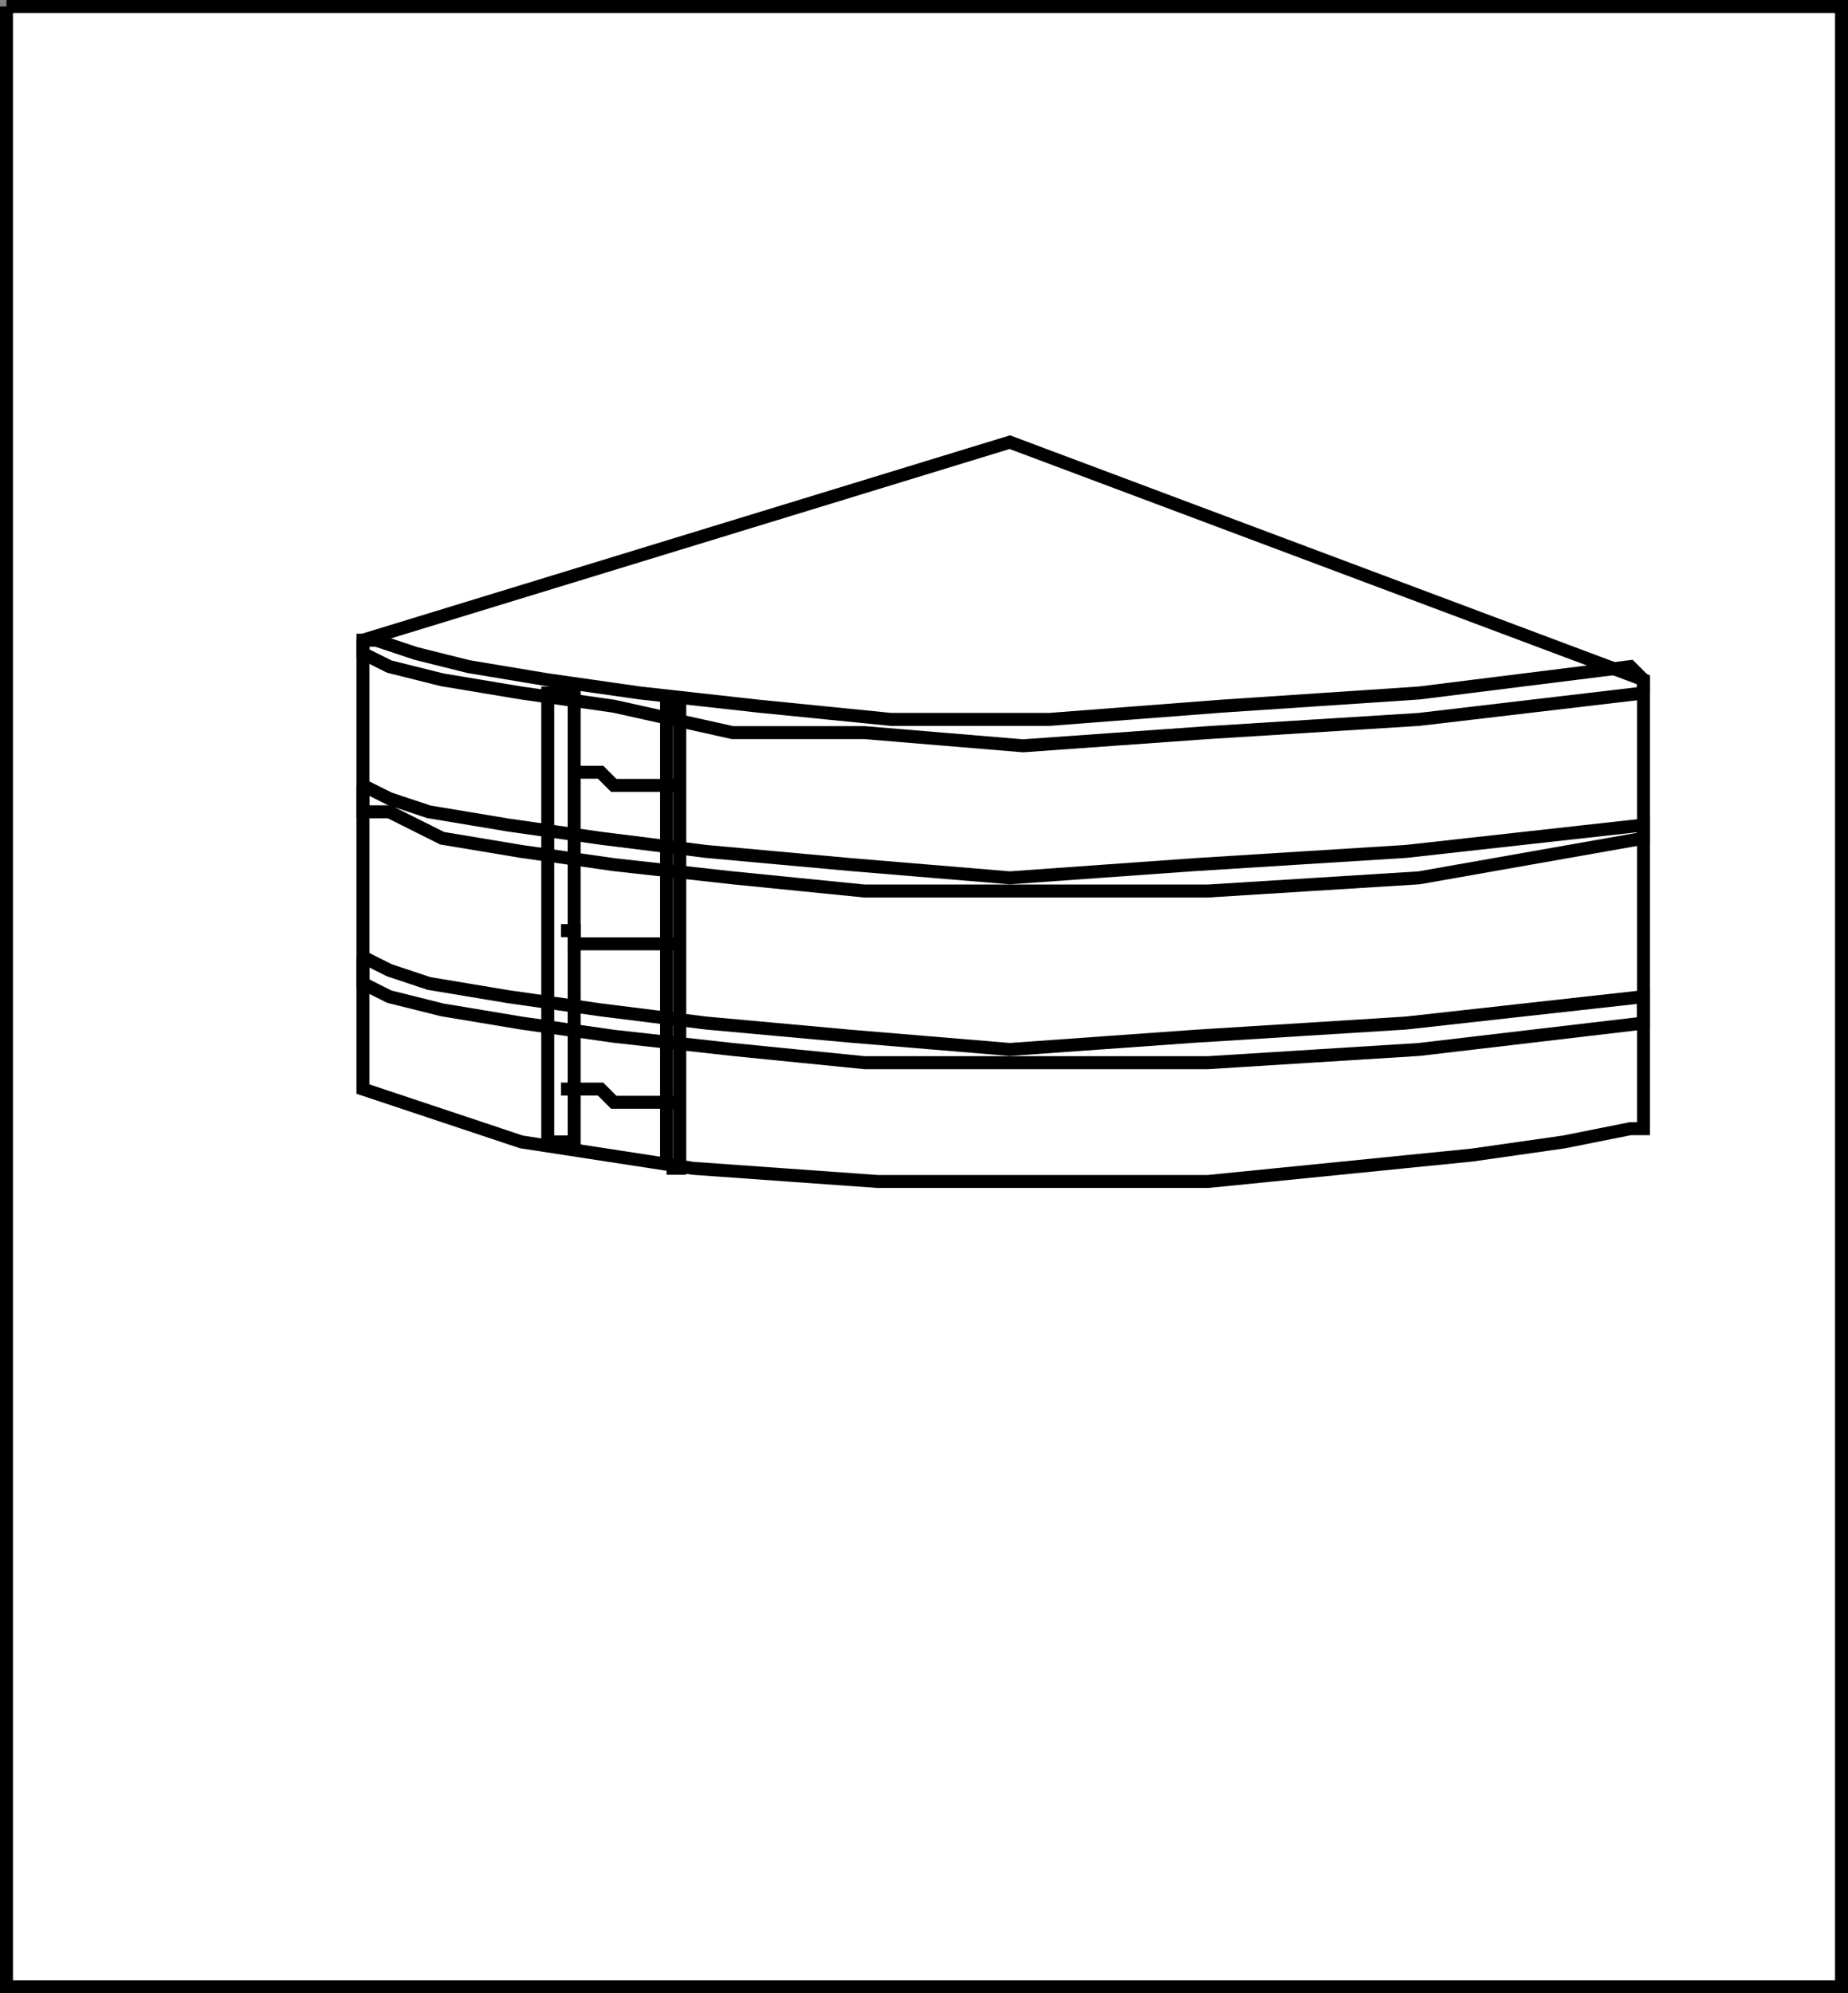
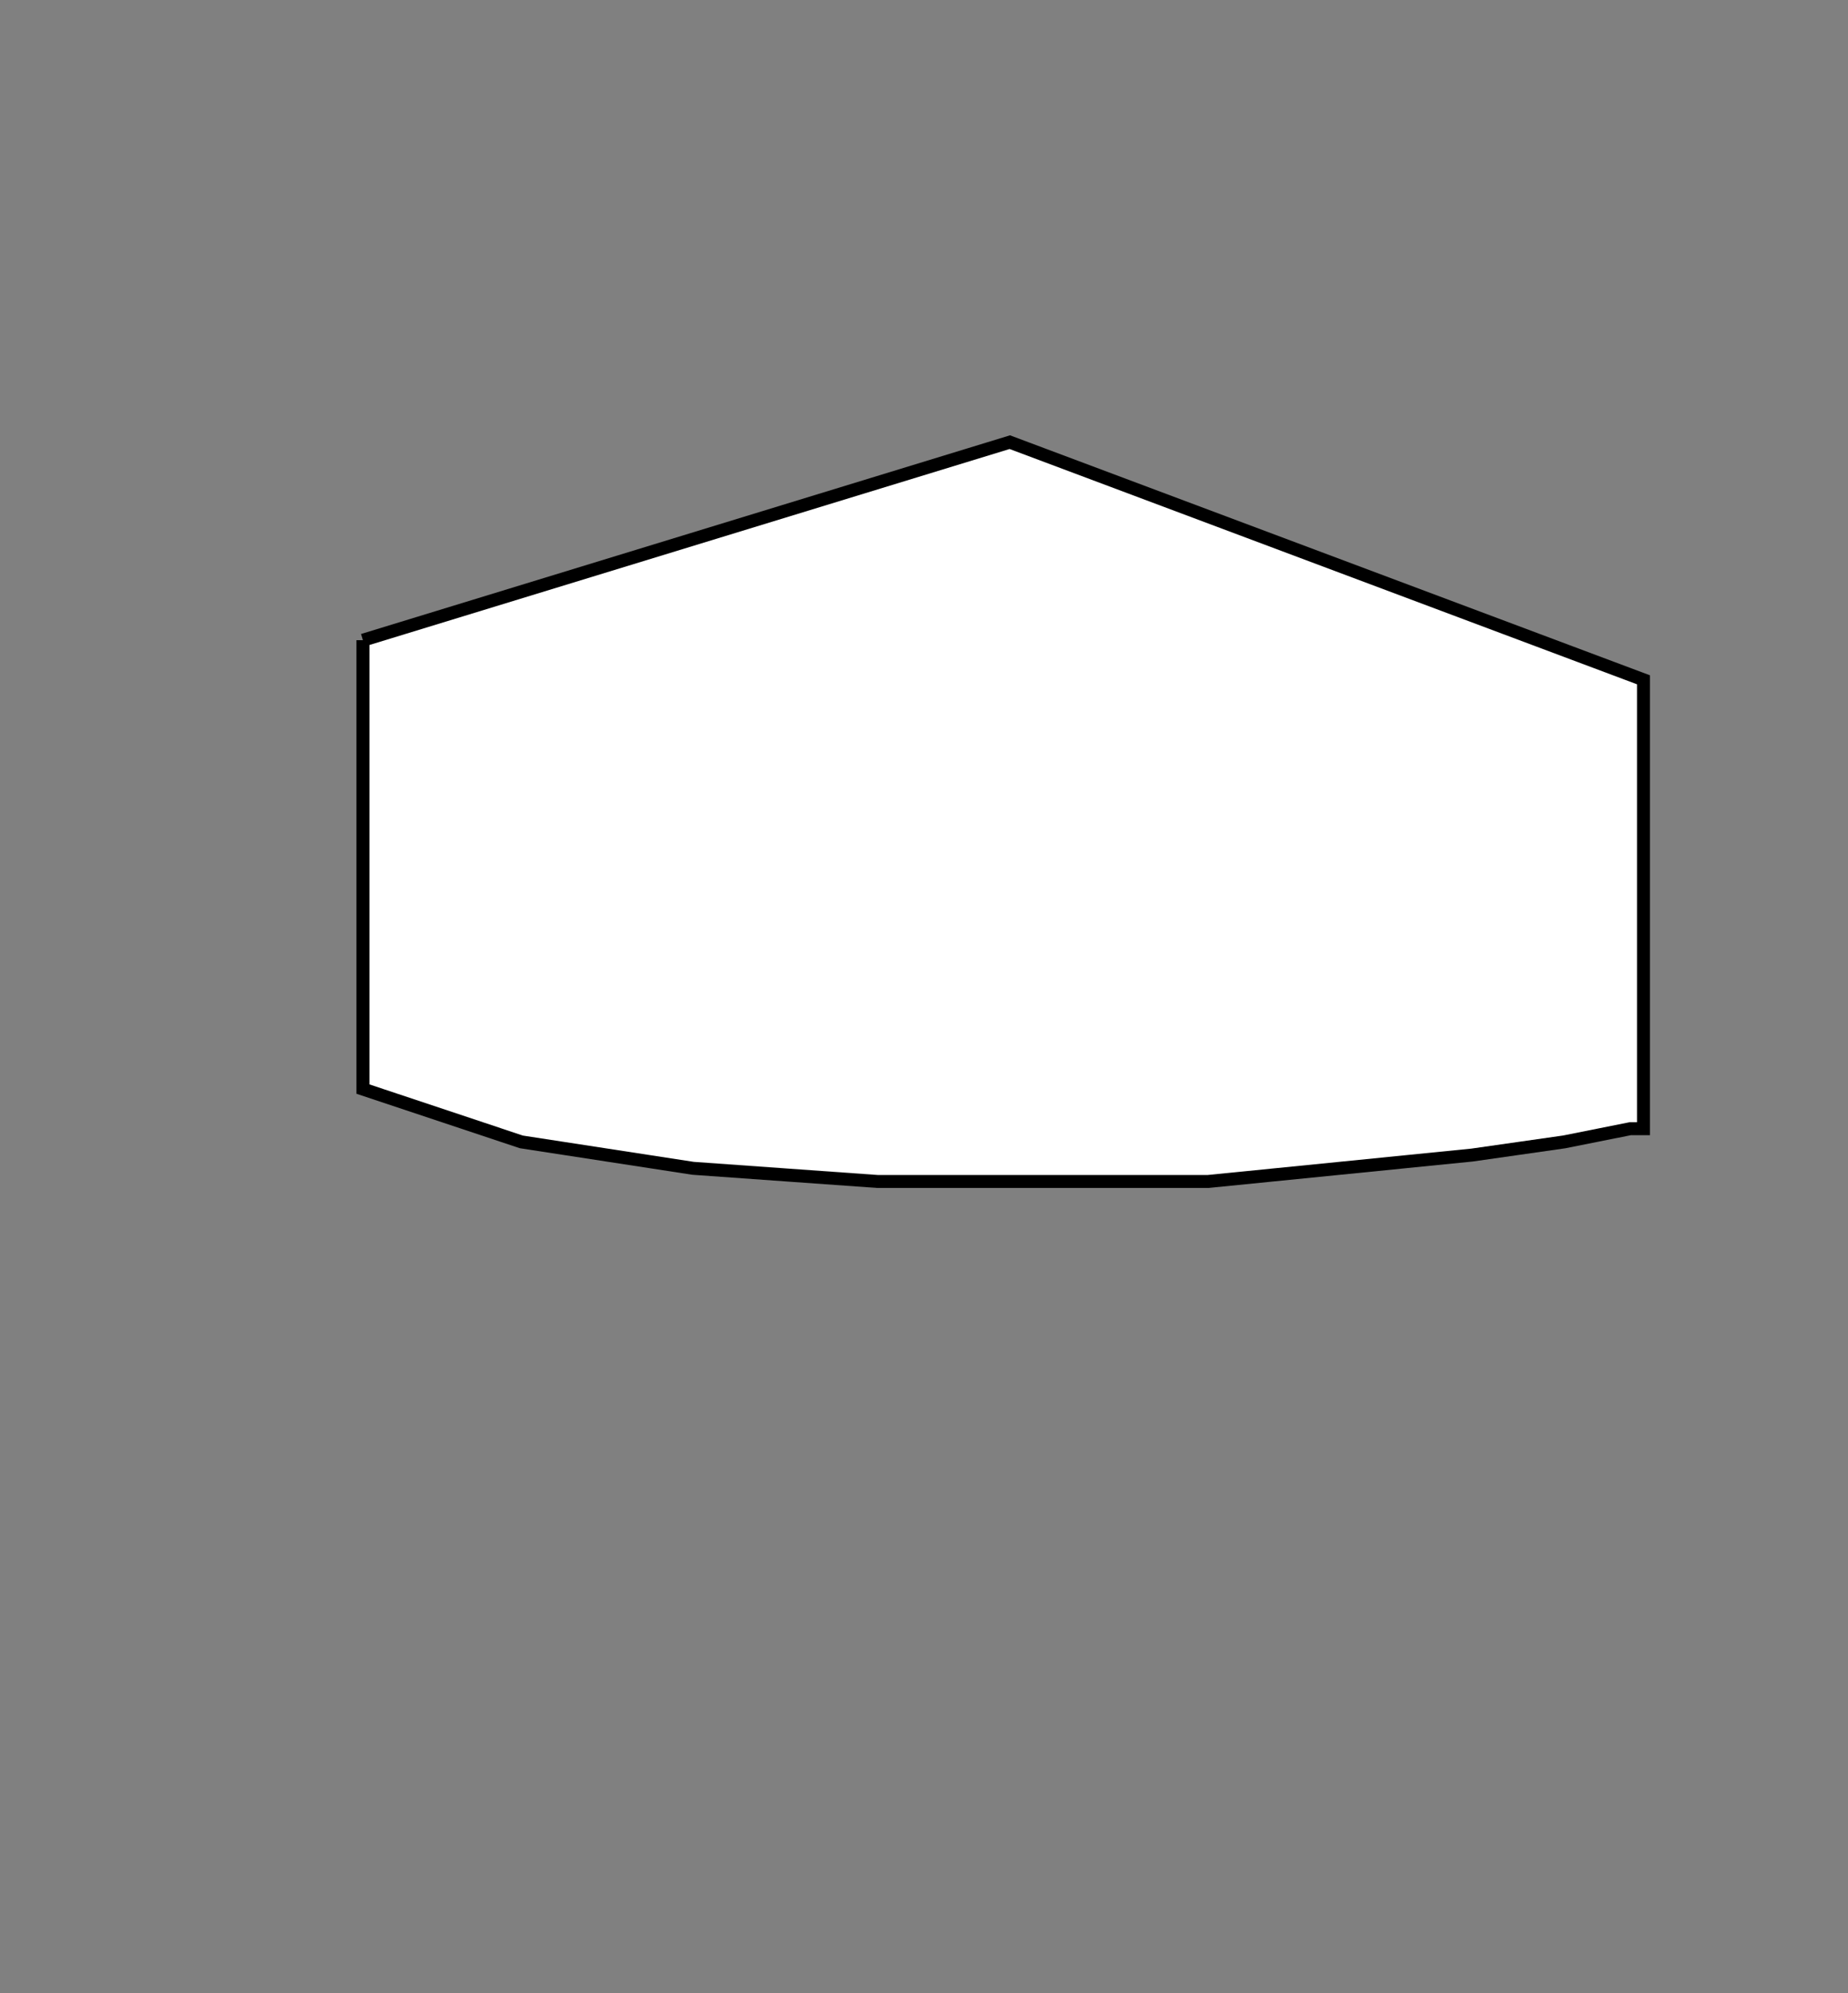
<svg xmlns="http://www.w3.org/2000/svg" width="335.956" height="362.358">
  <rect width="100%" height="100%" fill="#808080" stroke="none" />
-   <path fill="#fff" stroke="#000" stroke-miterlimit="10" stroke-width="2.358" d="M1.179 1.179v360h333.598v-360H1.179" />
  <path fill="#fff" stroke="#000" stroke-miterlimit="10" stroke-width="2.358" d="m65.98 116.378 117.597-36 115.2 43.2v81.601h-2.399l-12 2.398-16.8 2.399-24 2.402-24 2.399h-60l-33.598-2.399-31.203-4.8-28.797-9.602v-81.598" />
-   <path fill="none" stroke="#000" stroke-miterlimit="10" stroke-width="2.358" d="M298.777 125.976v-2.399l-2.399-2.398-38.398 4.797-36 2.402-31.203 2.399H161.98l-24-2.399-21.602-2.402-16.8-2.399-14.399-2.398-9.602-2.402-7.199-2.399H65.98v2.399l4.797 2.402 9.601 2.398 14.399 2.399 16.8 2.402 21.602 4.801h24l28.8 2.398 33.598-2.398 38.403-2.402 40.797-4.801M65.98 142.777v4.8h4.797l9.601 4.801 14.399 2.399 16.8 2.402 21.602 2.398 24 2.399h62.398l38.403-2.399 40.797-7.199v-2.402l-43.2 4.8-38.398 2.403-33.602 2.398-28.8-2.398-26.399-2.402-19.199-2.399-16.8-2.402-14.4-2.399-7.202-2.398-4.797-2.402m0 31.199v4.8l4.797 2.403 9.601 2.398 14.399 2.399 16.8 2.402 21.602 2.399 24 2.402h62.398l38.403-2.402 40.797-4.801v-4.797l-43.2 4.797-38.398 2.402-33.602 2.399-28.8-2.399-26.399-2.402-19.199-2.399-16.8-2.398-14.4-2.402-7.202-2.399-4.797-2.402" />
-   <path fill="none" stroke="#000" stroke-miterlimit="10" stroke-width="2.358" d="M99.577 207.577h4.801v-81.601h-4.8v81.601m21.601 4.801h2.398v-84h-2.398v84" />
-   <path fill="none" stroke="#000" stroke-miterlimit="10" stroke-width="2.358" d="M104.378 140.378h4.801l2.398 2.399h12m-21.597 26.402h2.398v2.398h19.2m-21.598 26.399h7.199l2.398 2.402h12" />
</svg>